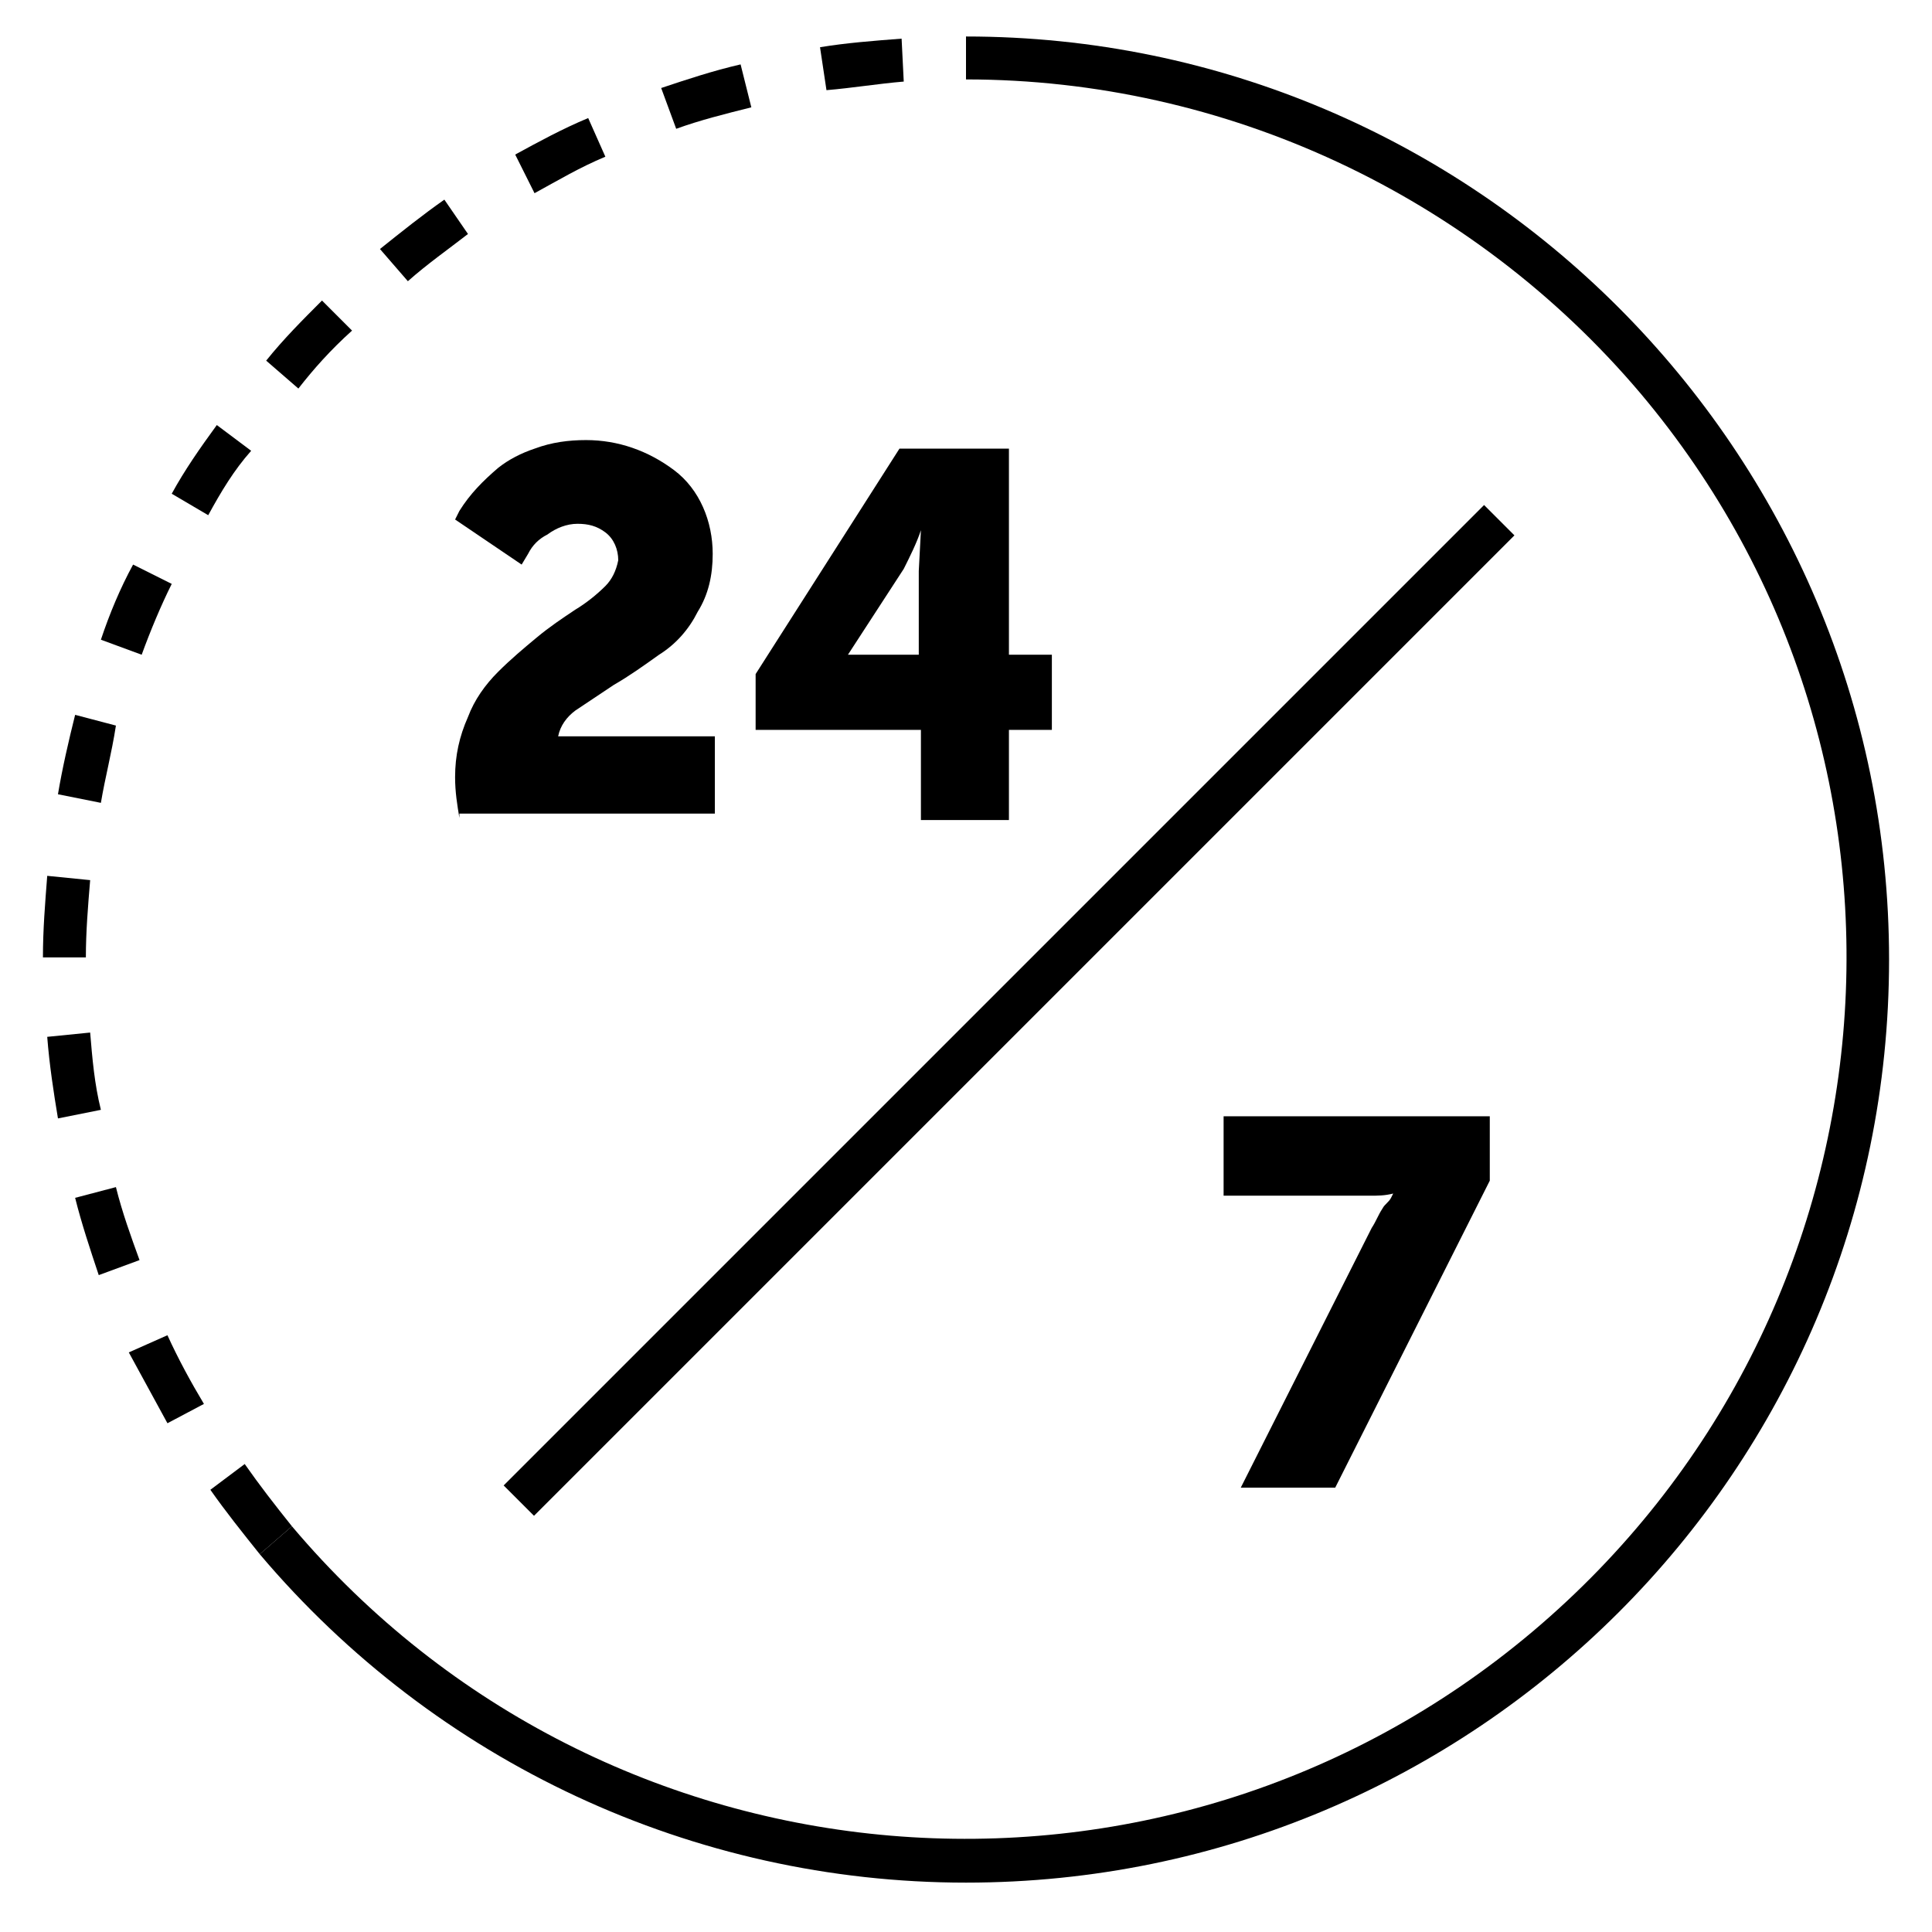
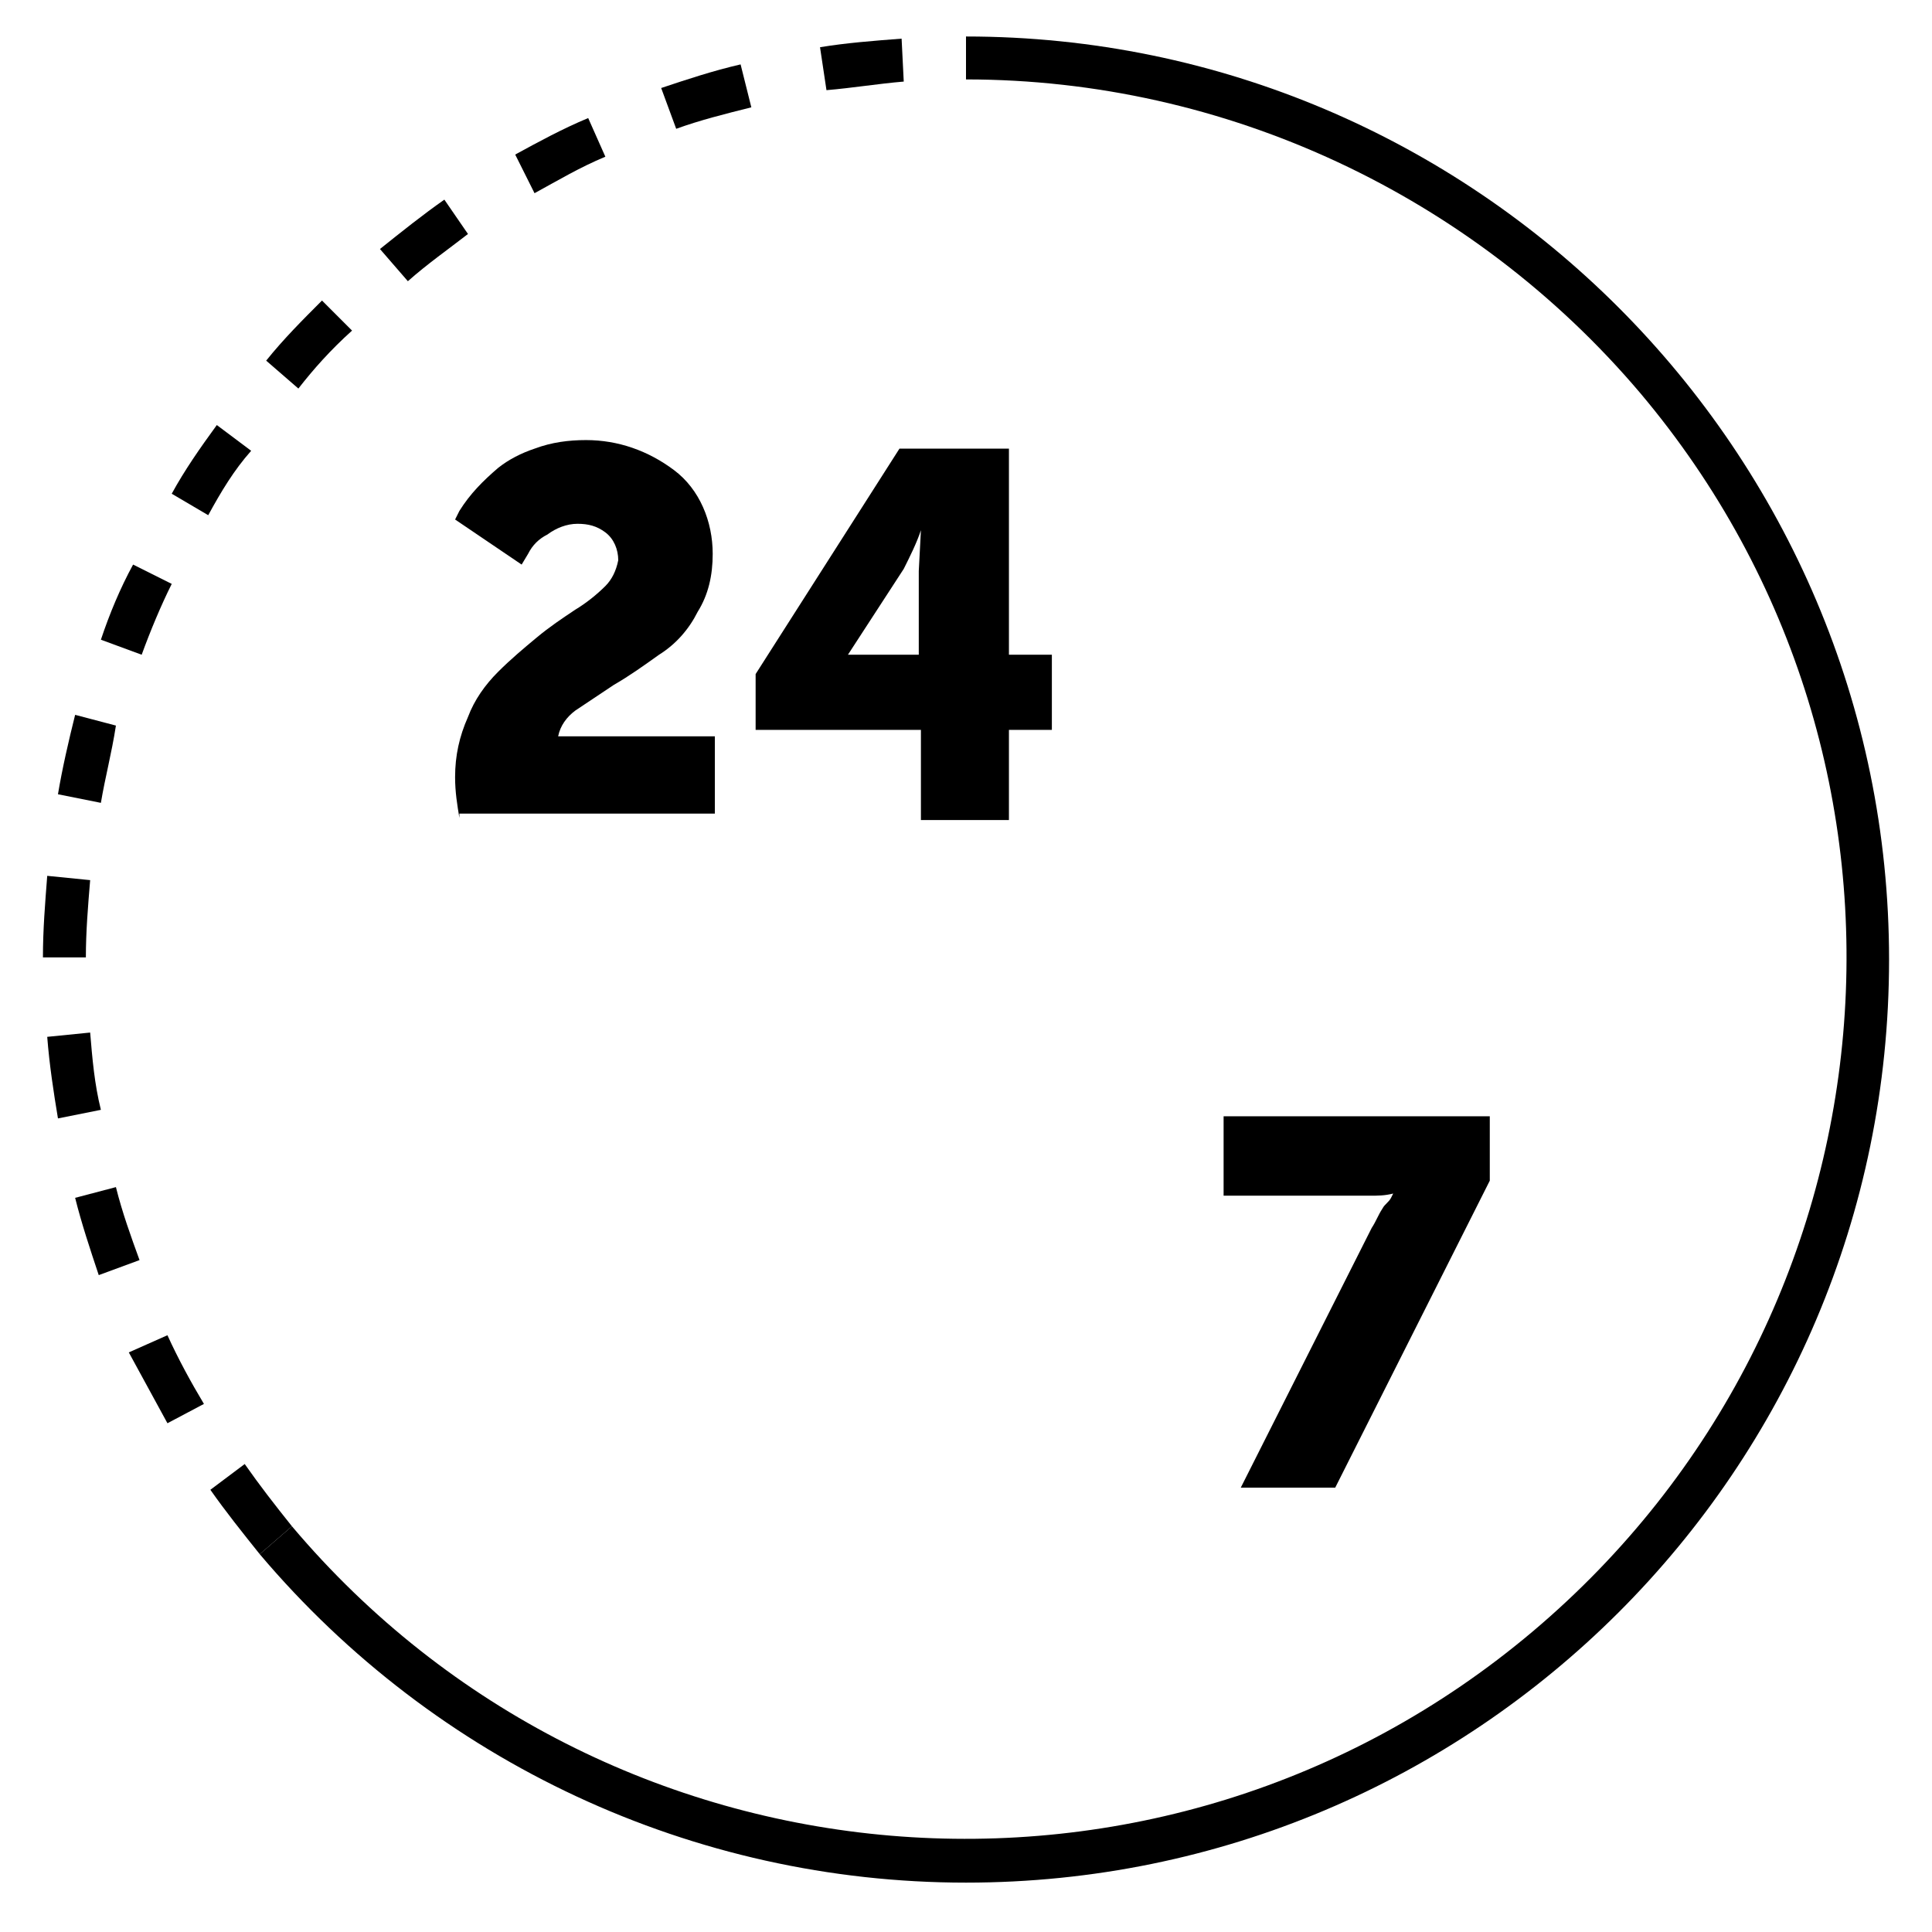
<svg xmlns="http://www.w3.org/2000/svg" version="1.1" id="Layer_1" x="0px" y="0px" viewBox="0 0 90 90" style="enable-background:new 0 0 90 90;" xml:space="preserve">
  <title>24-7_Variation</title>
  <path d="M21.4,38.1c-0.1-0.6-0.2-1.2-0.2-1.9c0-1,0.2-1.9,0.6-2.8c0.3-0.8,0.8-1.5,1.4-2.1c0.6-0.6,1.2-1.1,1.8-1.6  c0.6-0.5,1.2-0.9,1.8-1.3c0.5-0.3,1-0.7,1.4-1.1c0.3-0.3,0.5-0.7,0.6-1.2c0-0.5-0.2-1-0.6-1.3c-0.4-0.3-0.8-0.4-1.3-0.4  c-0.5,0-1,0.2-1.4,0.5c-0.4,0.2-0.7,0.5-0.9,0.9l-0.3,0.5l-3.1-2.1l0.2-0.4c0.5-0.8,1.1-1.4,1.8-2c0.5-0.4,1.1-0.7,1.7-0.9  c0.8-0.3,1.6-0.4,2.4-0.4c1.5,0,2.9,0.5,4.1,1.4c1.2,0.9,1.8,2.4,1.8,3.9c0,1-0.2,1.9-0.7,2.7c-0.4,0.8-1,1.5-1.8,2  c-0.7,0.5-1.4,1-2.1,1.4c-0.6,0.4-1.2,0.8-1.8,1.2c-0.4,0.3-0.7,0.7-0.8,1.2h7.3v3.6H21.4z" />
  <path d="M35.2,34v-2.6l6.7-10.5H47v9.6h2V34h-2v4.2h-4.1V34H35.2z M39.5,30.5h3.3v-3.9l0.1-1.9l0,0c-0.2,0.6-0.5,1.2-0.8,1.8  L39.5,30.5L39.5,30.5z" />
  <path d="M57.8,69.3l6.1-12.1c0.2-0.3,0.3-0.6,0.5-0.9c0.1-0.2,0.3-0.3,0.4-0.5l0.1-0.2v0c-0.4,0.1-0.7,0.1-1.1,0.1h-6.8V52h12.4v3  l-7.2,14.3H57.8z" />
-   <rect x="14.7" y="46.1" transform="matrix(0.707 -0.707 0.707 0.707 -19.524 46.998)" width="64.6" height="2" />
  <path d="M45,87.7c-12.7,0-24.7-5.6-32.9-15.3l1.5-1.3c14.6,17.3,40.5,19.5,57.8,4.9S91,35.6,76.4,18.3C68.6,9.1,57.1,3.7,45,3.7v-2  c23.7,0,43,19.3,43,43C88,68.5,68.7,87.7,45,87.7z" />
  <path d="M12.1,72.4c-0.8-1-1.6-2-2.3-3l1.6-1.2c0.7,1,1.4,1.9,2.2,2.9L12.1,72.4z M7.8,66.3c-0.6-1.1-1.2-2.2-1.8-3.3l1.8-0.8  c0.5,1.1,1.1,2.2,1.7,3.2L7.8,66.3z M4.6,59.4c-0.4-1.2-0.8-2.4-1.1-3.6l1.9-0.5c0.3,1.2,0.7,2.3,1.1,3.4L4.6,59.4z M2.7,52.1  c-0.2-1.2-0.4-2.5-0.5-3.8l2-0.2c0.1,1.2,0.2,2.4,0.5,3.6L2.7,52.1z M4,44.6H2c0-1.3,0.1-2.5,0.2-3.8l2,0.2C4.1,42.2,4,43.4,4,44.6z   M4.7,37.4l-2-0.4c0.2-1.2,0.5-2.5,0.8-3.7l1.9,0.5C5.2,35.1,4.9,36.2,4.7,37.4L4.7,37.4z M6.6,30.5l-1.9-0.7  c0.4-1.2,0.9-2.4,1.5-3.5L8,27.2C7.5,28.2,7,29.4,6.6,30.5L6.6,30.5z M9.7,24l-1.7-1c0.6-1.1,1.3-2.1,2.1-3.2l1.6,1.2  C10.9,21.9,10.3,22.9,9.7,24z M13.9,18.1l-1.5-1.3c0.8-1,1.7-1.9,2.6-2.8l1.4,1.4C15.4,16.3,14.6,17.2,13.9,18.1L13.9,18.1z   M19,13.1l-1.3-1.5c1-0.8,2-1.6,3-2.3l1.1,1.6C20.9,11.6,19.9,12.3,19,13.1L19,13.1z M24.9,9L24,7.2c1.1-0.6,2.2-1.2,3.4-1.7  l0.8,1.8C27,7.8,26,8.4,24.9,9z M31.5,6l-0.7-1.9C32,3.7,33.2,3.3,34.5,3l0.5,2C33.8,5.3,32.6,5.6,31.5,6z M38.5,4.2l-0.3-2  c1.2-0.2,2.5-0.3,3.8-0.4l0.1,2C40.9,3.9,39.7,4.1,38.5,4.2L38.5,4.2z" />
</svg>